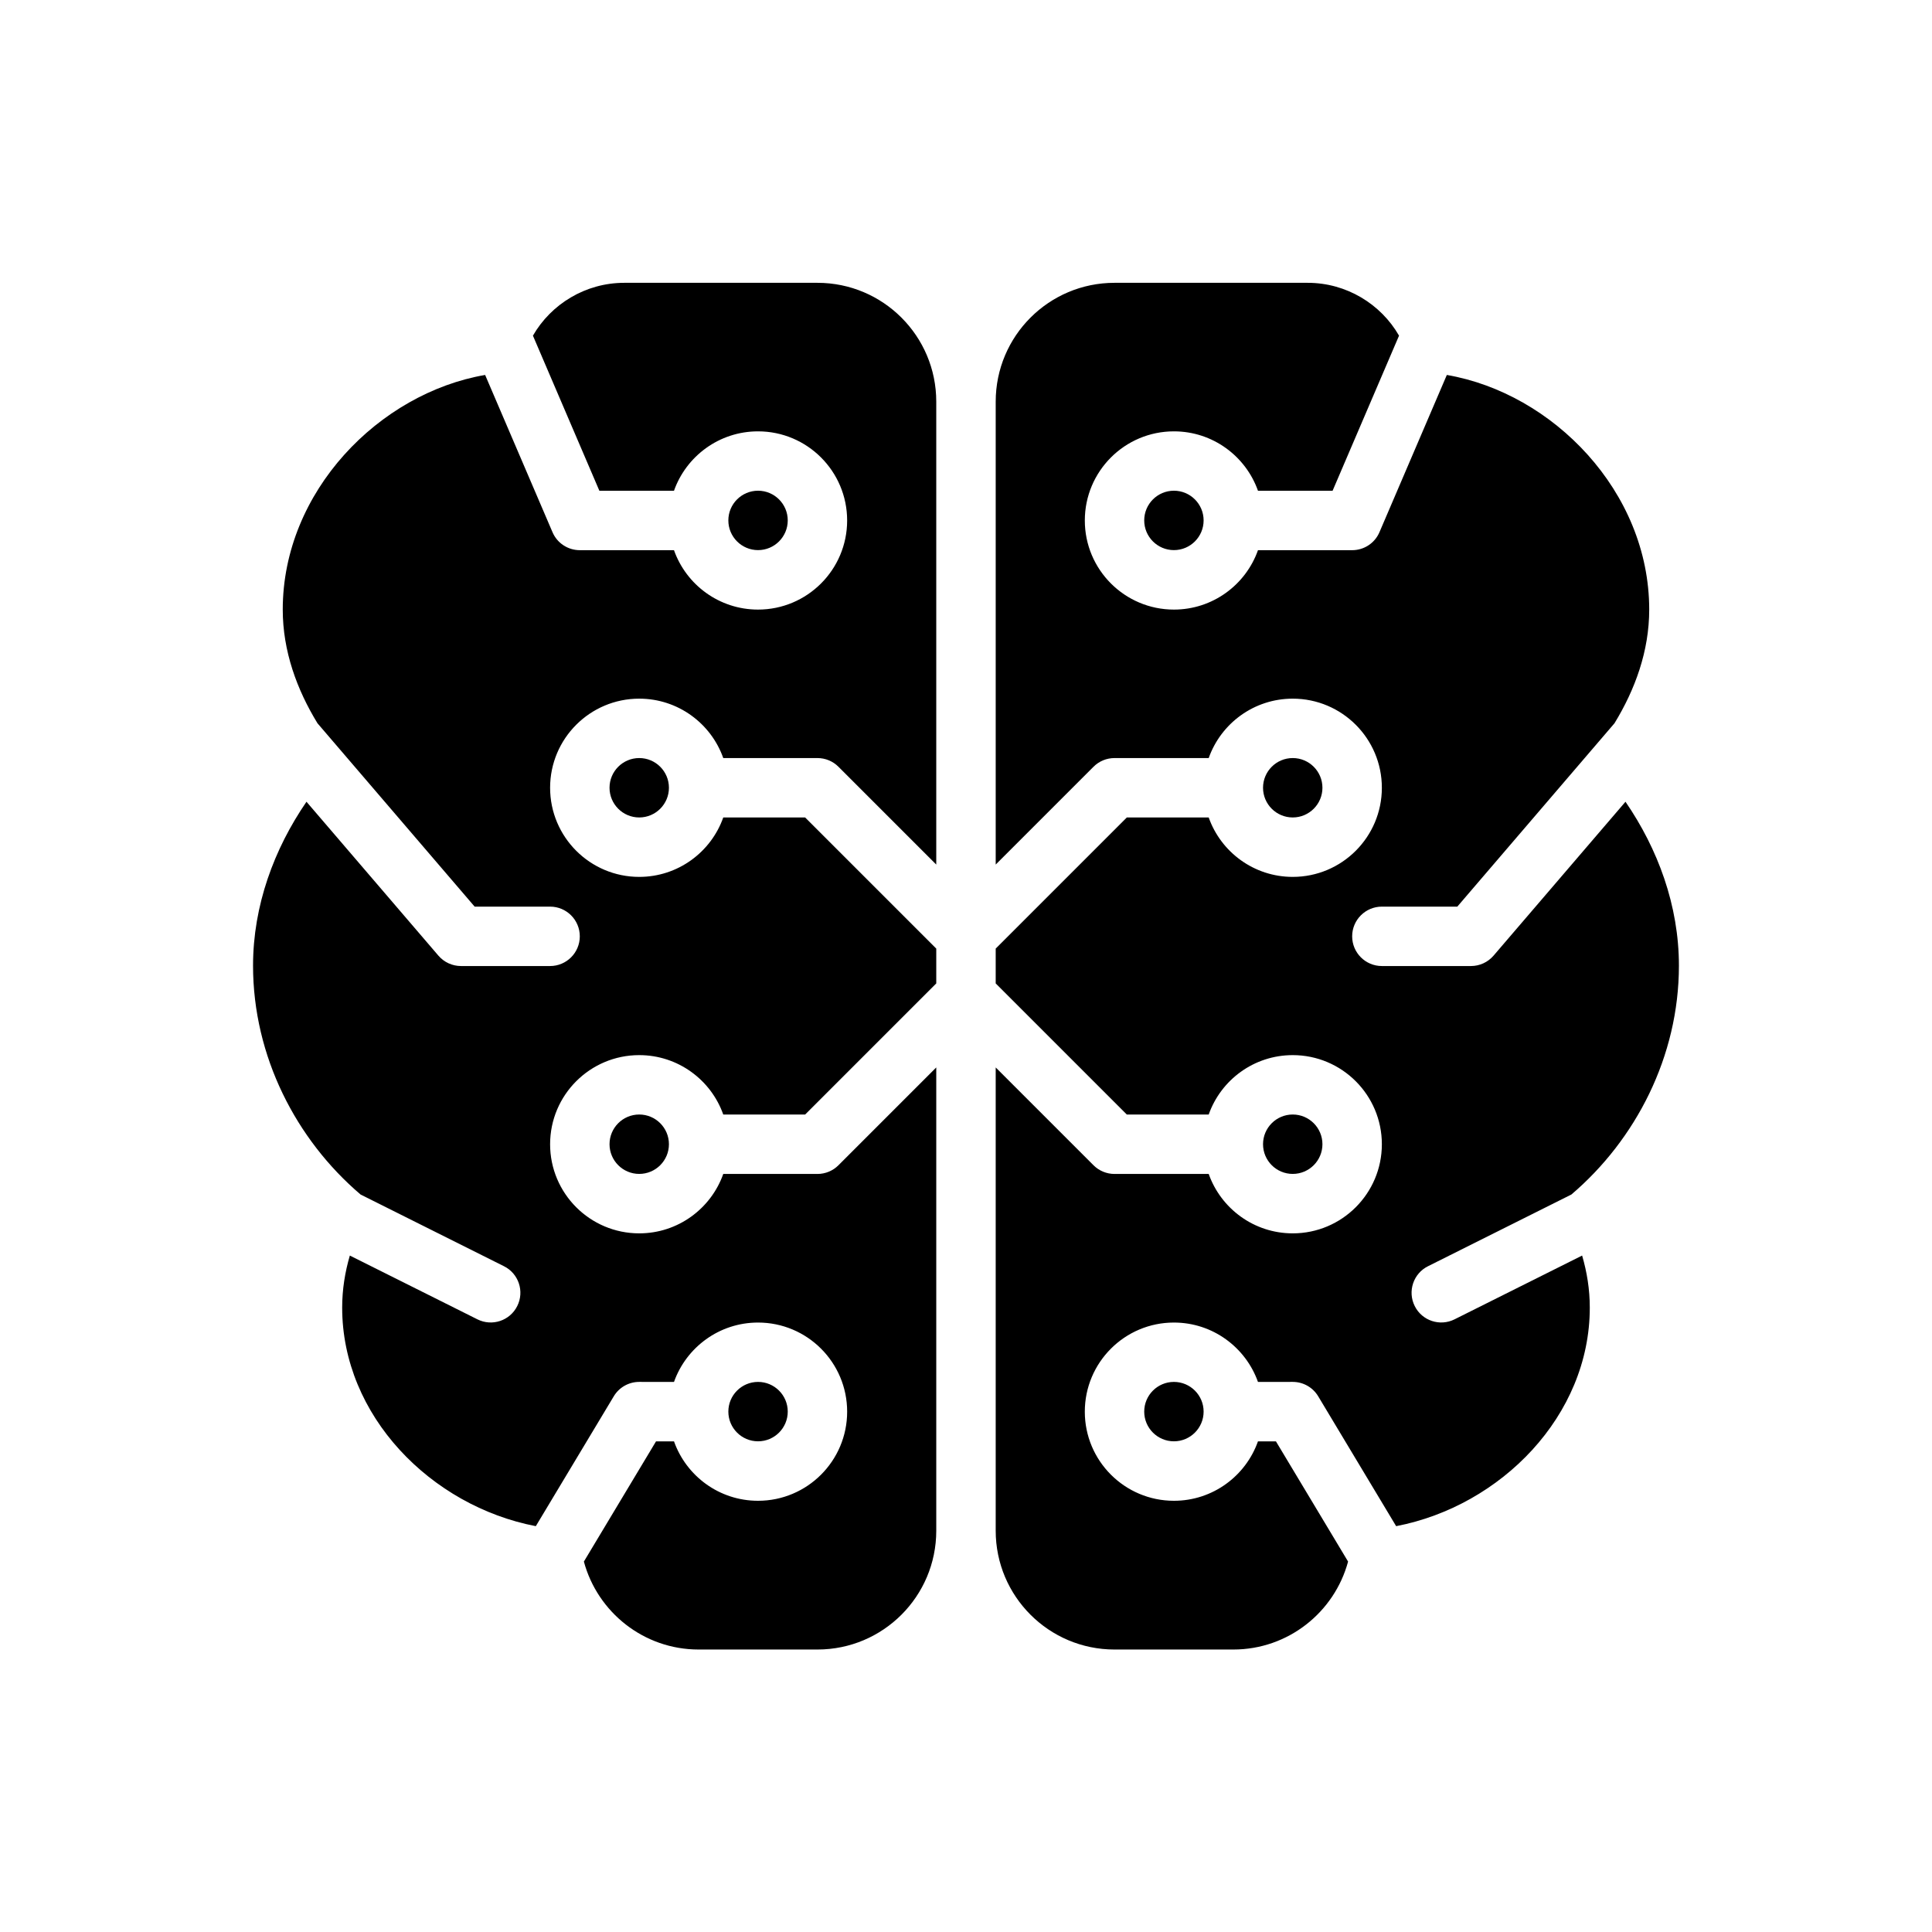
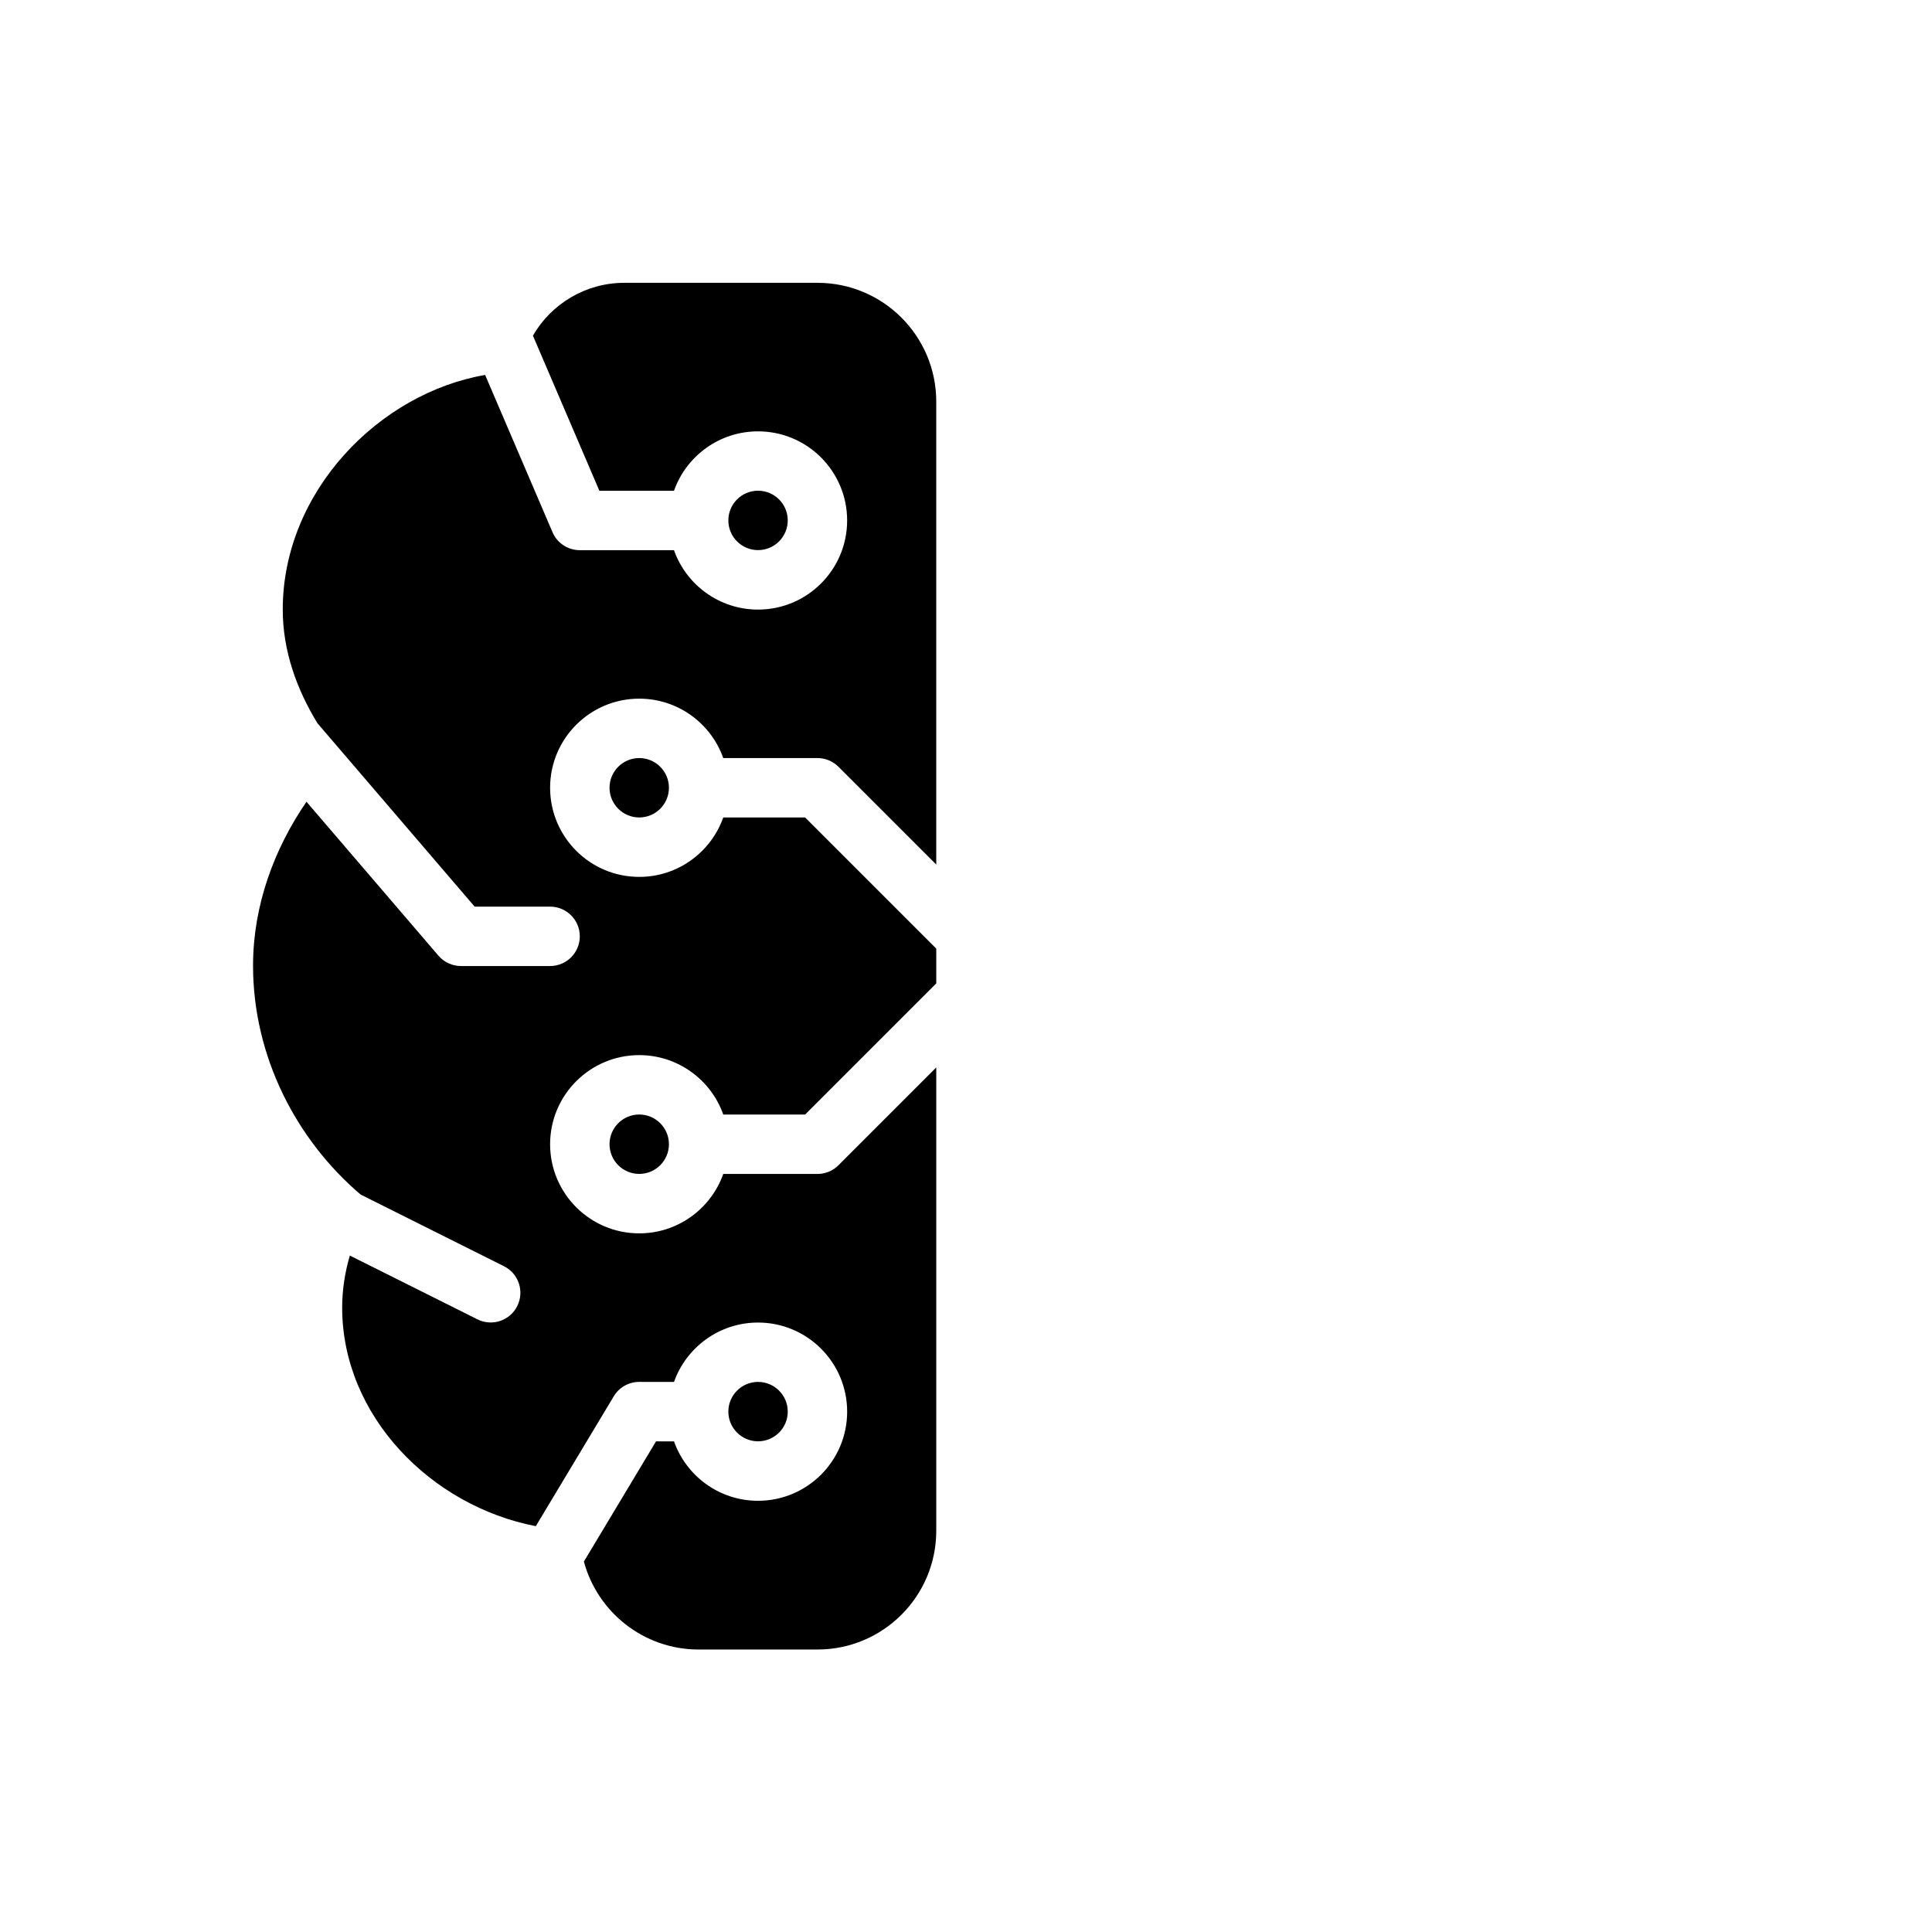
<svg xmlns="http://www.w3.org/2000/svg" fill="#000000" width="800px" height="800px" version="1.1" viewBox="144 144 512 512">
  <g fill-rule="evenodd">
-     <path d="m407.87 373.12 25.922-25.922c1.473-1.48 3.481-2.305 5.566-2.305h24.961c3.242-9.172 11.996-15.742 22.27-15.742 13.035 0 23.617 10.578 23.617 23.617 0 13.035-10.578 23.617-23.617 23.617-10.273 0-19.027-6.574-22.27-15.742h-21.703l-34.746 34.746v9.227l34.746 34.746h21.703c3.242-9.172 11.996-15.742 22.27-15.742 13.035 0 23.617 10.578 23.617 23.617 0 13.035-10.578 23.617-23.617 23.617-10.273 0-19.027-6.574-22.27-15.742h-24.961c-2.086 0-4.094-0.828-5.566-2.305l-25.922-25.922v122.77c0 17.391 14.098 31.488 31.488 31.488h31.488c14.539 0 26.789-9.887 30.41-23.309l-19.121-31.859h-4.762c-3.242 9.172-11.988 15.75-22.27 15.75-13.035 0-23.617-10.578-23.617-23.617 0-13.035 10.578-23.617 23.617-23.617 10.273 0 19.02 6.574 22.27 15.734l9.211-0.008c2.769 0 5.336 1.449 6.754 3.824l20.656 34.41c27.797-5.352 51.316-29.27 51.316-57.914 0-4.848-0.754-9.43-2.031-13.801l-33.809 16.902c-3.883 1.945-8.621 0.371-10.555-3.519-1.945-3.883-0.371-8.621 3.519-10.555l38-19.004c17.051-14.516 28.496-36.598 28.496-60.645 0-15.957-5.59-30.961-14.16-43.445l-34.969 40.793c-1.496 1.738-3.676 2.746-5.977 2.746h-23.617c-4.344 0-7.871-3.527-7.871-7.871s3.527-7.871 7.871-7.871h19.996l41.652-48.594c5.457-8.926 9.203-19.129 9.203-30.125 0-31.34-25.602-57.363-53.633-62.18l-17.855 41.668c-1.234 2.898-4.086 4.769-7.234 4.769h-24.961c-3.242 9.172-11.996 15.742-22.27 15.742-13.035 0-23.617-10.578-23.617-23.617 0-13.035 10.578-23.617 23.617-23.617 10.273 0 19.027 6.574 22.27 15.742h19.773l17.609-41.102c-4.801-8.359-13.926-14.004-24.199-14.004h-51.199c-17.391 0-31.488 14.098-31.488 31.488v122.7zm47.23 137.1c4.344 0 7.871 3.527 7.871 7.871s-3.527 7.871-7.871 7.871-7.871-3.527-7.871-7.871 3.527-7.871 7.871-7.871zm31.488-70.863c4.344 0 7.871 3.527 7.871 7.871s-3.527 7.871-7.871 7.871-7.871-3.527-7.871-7.871 3.527-7.871 7.871-7.871zm0-94.465c4.344 0 7.871 3.527 7.871 7.871s-3.527 7.871-7.871 7.871-7.871-3.527-7.871-7.871 3.527-7.871 7.871-7.871zm-31.488-70.848c4.344 0 7.871 3.527 7.871 7.871s-3.527 7.871-7.871 7.871-7.871-3.527-7.871-7.871 3.527-7.871 7.871-7.871z" />
    <path d="m392.12 373.12-25.922-25.922c-1.473-1.48-3.481-2.305-5.566-2.305h-24.961c-3.242-9.172-11.996-15.742-22.27-15.742-13.035 0-23.617 10.578-23.617 23.617 0 13.035 10.578 23.617 23.617 23.617 10.273 0 19.027-6.574 22.27-15.742h21.703l34.746 34.746v9.227l-34.746 34.746h-21.703c-3.242-9.172-11.996-15.742-22.27-15.742-13.035 0-23.617 10.578-23.617 23.617 0 13.035 10.578 23.617 23.617 23.617 10.273 0 19.027-6.574 22.27-15.742h24.961c2.086 0 4.094-0.828 5.566-2.305l25.922-25.922v122.77c0 17.391-14.098 31.488-31.488 31.488h-31.488c-14.539 0-26.789-9.887-30.41-23.309l19.121-31.859h4.762c3.242 9.172 11.988 15.75 22.27 15.75 13.035 0 23.617-10.578 23.617-23.617 0-13.035-10.578-23.617-23.617-23.617-10.273 0-19.02 6.574-22.27 15.734l-9.211-0.008c-2.769 0-5.336 1.449-6.754 3.824l-20.656 34.41c-27.797-5.352-51.316-29.27-51.316-57.914 0-4.848 0.754-9.43 2.031-13.801l33.809 16.902c3.883 1.945 8.621 0.371 10.555-3.519 1.945-3.883 0.371-8.621-3.519-10.555l-38-19.004c-17.051-14.516-28.496-36.598-28.496-60.645 0-15.957 5.59-30.961 14.16-43.445l34.969 40.793c1.496 1.738 3.676 2.746 5.977 2.746h23.617c4.344 0 7.871-3.527 7.871-7.871s-3.527-7.871-7.871-7.871h-19.996l-41.652-48.594c-5.457-8.926-9.203-19.129-9.203-30.125 0-31.34 25.602-57.363 53.633-62.18l17.855 41.668c1.234 2.898 4.086 4.769 7.234 4.769h24.961c3.242 9.172 11.996 15.742 22.27 15.742 13.035 0 23.617-10.578 23.617-23.617 0-13.035-10.578-23.617-23.617-23.617-10.273 0-19.027 6.574-22.27 15.742h-19.773l-17.609-41.102c4.801-8.359 13.926-14.004 24.199-14.004h51.199c17.391 0 31.488 14.098 31.488 31.488v122.7zm-47.23 137.1c-4.344 0-7.871 3.527-7.871 7.871s3.527 7.871 7.871 7.871 7.871-3.527 7.871-7.871-3.527-7.871-7.871-7.871zm-31.488-70.863c-4.344 0-7.871 3.527-7.871 7.871s3.527 7.871 7.871 7.871 7.871-3.527 7.871-7.871-3.527-7.871-7.871-7.871zm0-94.465c-4.344 0-7.871 3.527-7.871 7.871s3.527 7.871 7.871 7.871 7.871-3.527 7.871-7.871-3.527-7.871-7.871-7.871zm31.488-70.848c-4.344 0-7.871 3.527-7.871 7.871s3.527 7.871 7.871 7.871 7.871-3.527 7.871-7.871-3.527-7.871-7.871-7.871z" />
  </g>
</svg>